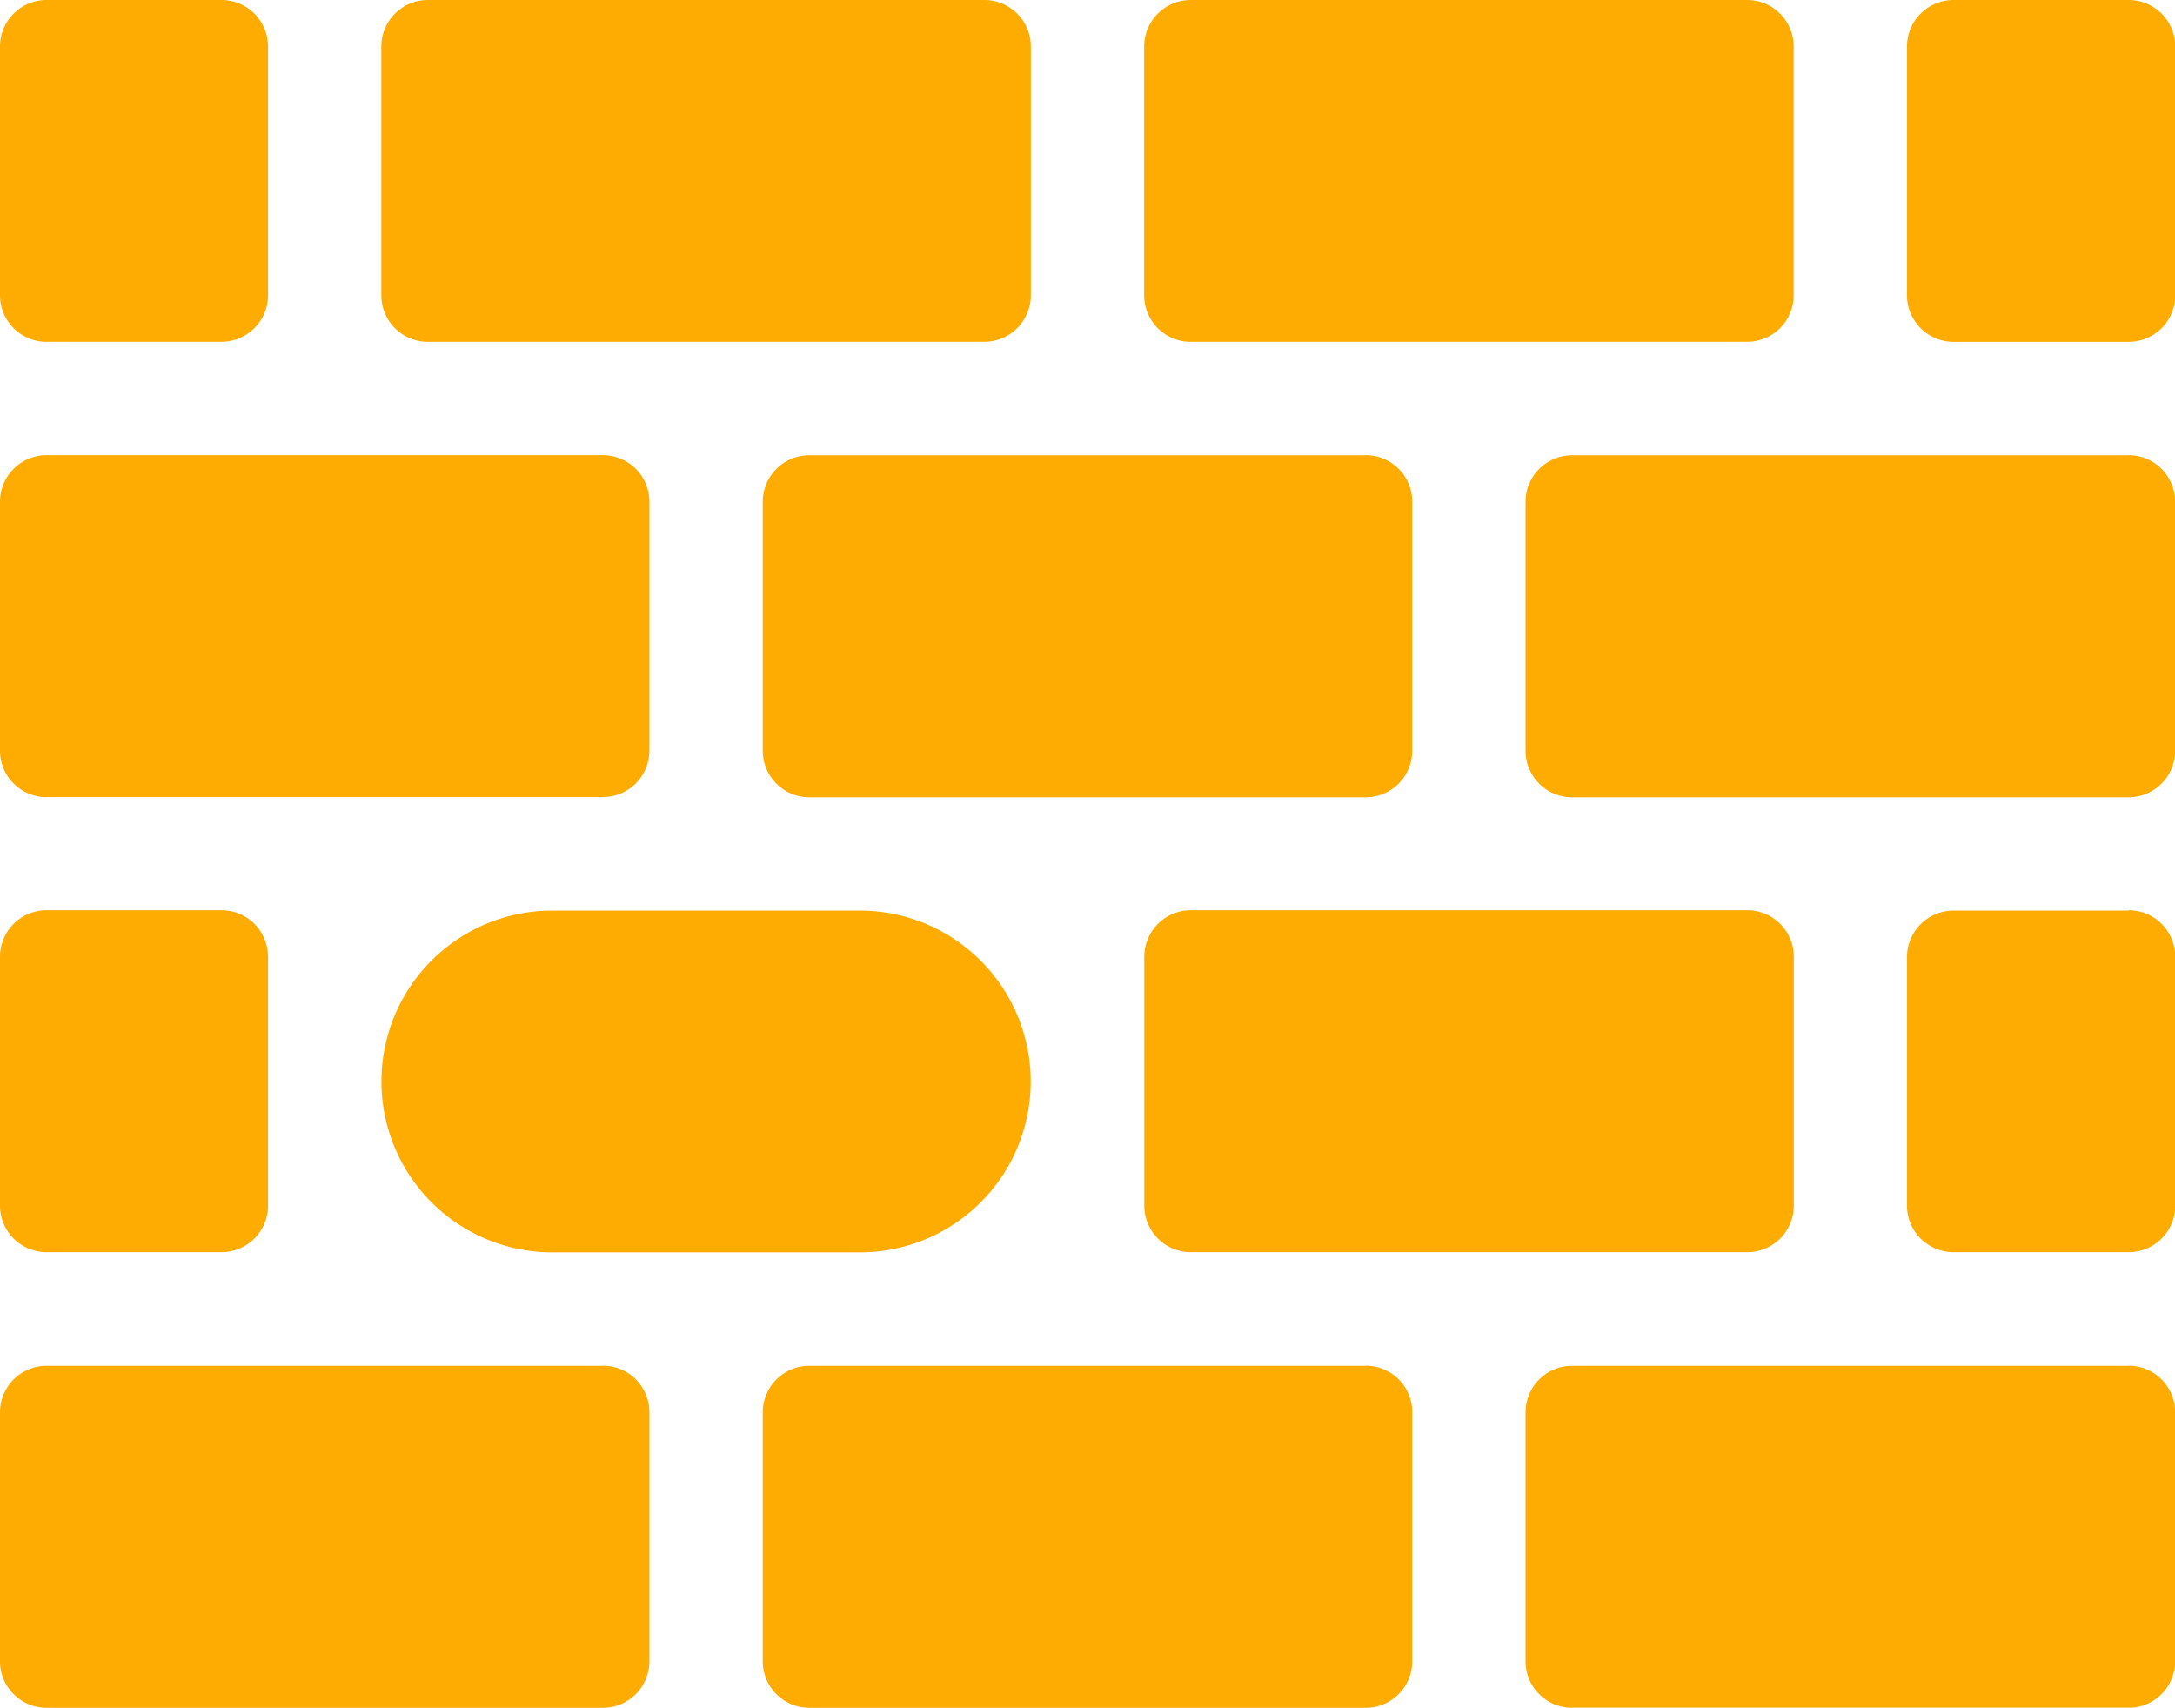
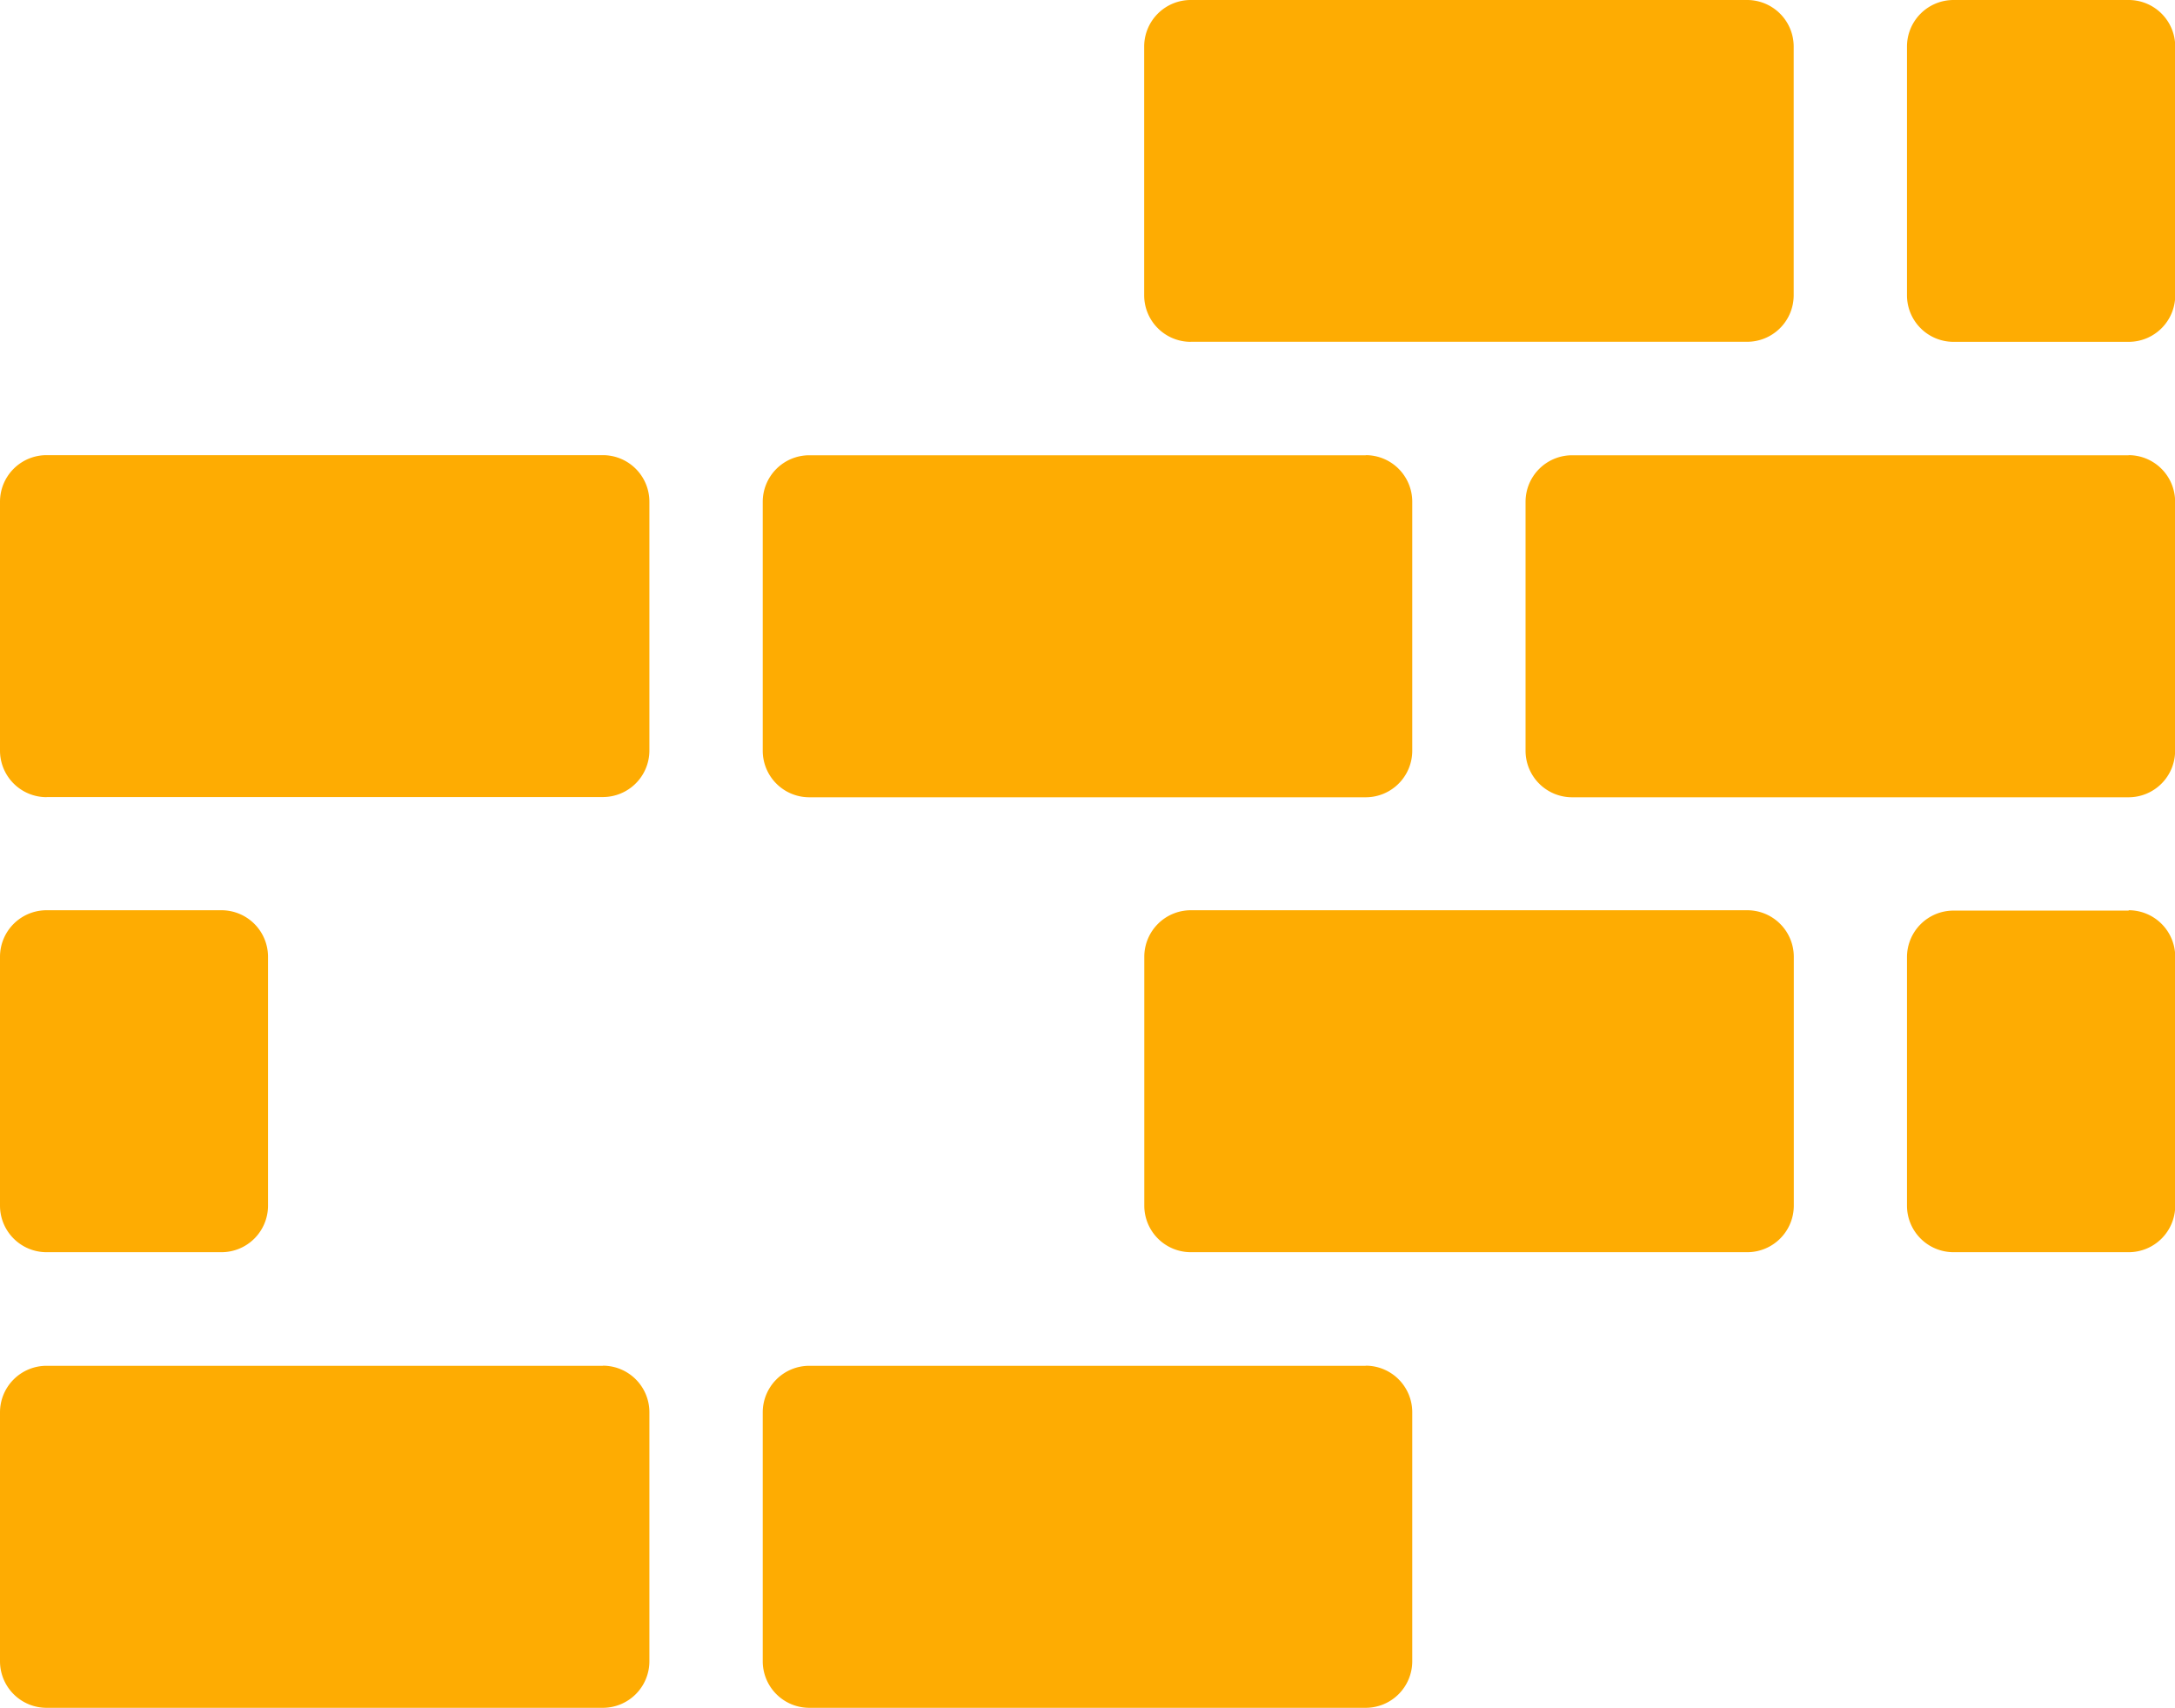
<svg xmlns="http://www.w3.org/2000/svg" id="Group_628" data-name="Group 628" width="37.378" height="29.343" viewBox="0 0 37.378 29.343">
  <defs>
    <clipPath id="clip-path">
      <rect id="Rectangle_335" data-name="Rectangle 335" width="37.378" height="29.343" fill="#feac02" />
    </clipPath>
  </defs>
  <g id="Group_627" data-name="Group 627" clip-path="url(#clip-path)">
-     <path id="Path_3044" data-name="Path 3044" d="M.8,5.873H3.806a.8.8,0,0,0,.8-.8V.8a.8.8,0,0,0-.8-.8H.8A.8.8,0,0,0,0,.8V5.074a.8.8,0,0,0,.8.8" fill="#feac02" />
-     <path id="Path_3045" data-name="Path 3045" d="M47.858,5.873H57.42a.8.8,0,0,0,.8-.8V.8a.8.8,0,0,0-.8-.8H47.858a.8.8,0,0,0-.8.8V5.074a.8.8,0,0,0,.8.8" transform="translate(-40.505)" fill="#feac02" />
    <path id="Path_3046" data-name="Path 3046" d="M141.974,5.873h9.562a.8.8,0,0,0,.8-.8V.8a.8.8,0,0,0-.8-.8h-9.562a.8.8,0,0,0-.8.8V5.074a.8.8,0,0,0,.8.8" transform="translate(-121.511)" fill="#feac02" />
    <path id="Path_3047" data-name="Path 3047" d="M239.1,0H236.09a.8.8,0,0,0-.8.8V5.074a.8.8,0,0,0,.8.8H239.1a.8.8,0,0,0,.8-.8V.8a.8.8,0,0,0-.8-.8" transform="translate(-202.518)" fill="#feac02" />
    <path id="Path_3048" data-name="Path 3048" d="M.8,62.035H10.36a.8.8,0,0,0,.8-.8V56.96a.8.8,0,0,0-.8-.8H.8a.8.8,0,0,0-.8.8v4.277a.8.8,0,0,0,.8.8" transform="translate(0 -48.339)" fill="#feac02" />
    <path id="Path_3049" data-name="Path 3049" d="M104.476,56.162H94.914a.8.8,0,0,0-.8.8v4.277a.8.8,0,0,0,.8.8h9.562a.8.8,0,0,0,.8-.8V56.96a.8.8,0,0,0-.8-.8" transform="translate(-81.006 -48.339)" fill="#feac02" />
    <path id="Path_3050" data-name="Path 3050" d="M198.593,56.162H189.03a.8.8,0,0,0-.8.8v4.277a.8.8,0,0,0,.8.8h9.563a.8.8,0,0,0,.8-.8V56.96a.8.8,0,0,0-.8-.8" transform="translate(-162.013 -48.339)" fill="#feac02" />
    <path id="Path_3051" data-name="Path 3051" d="M.8,118.2H3.806a.8.8,0,0,0,.8-.8v-4.276a.8.8,0,0,0-.8-.8H.8a.8.8,0,0,0-.8.8V117.4a.8.8,0,0,0,.8.8" transform="translate(0 -96.683)" fill="#feac02" />
-     <path id="Rectangle_334" data-name="Rectangle 334" d="M2.935,0H8.221a2.937,2.937,0,0,1,2.937,2.937v0A2.935,2.935,0,0,1,8.223,5.873H2.937A2.937,2.937,0,0,1,0,2.935v0A2.935,2.935,0,0,1,2.935,0Z" transform="translate(6.555 15.647)" fill="#feac02" />
    <path id="Path_3052" data-name="Path 3052" d="M141.176,113.128V117.4a.8.8,0,0,0,.8.8h9.562a.8.8,0,0,0,.8-.8v-4.276a.8.8,0,0,0-.8-.8h-9.562a.8.8,0,0,0-.8.8" transform="translate(-121.511 -96.683)" fill="#feac02" />
    <path id="Path_3053" data-name="Path 3053" d="M239.1,112.33H236.09a.8.8,0,0,0-.8.8V117.4a.8.8,0,0,0,.8.8H239.1a.8.8,0,0,0,.8-.8v-4.276a.8.8,0,0,0-.8-.8" transform="translate(-202.518 -96.683)" fill="#feac02" />
    <path id="Path_3054" data-name="Path 3054" d="M10.36,168.492H.8a.8.8,0,0,0-.8.8v4.277a.8.8,0,0,0,.8.8H10.36a.8.8,0,0,0,.8-.8V169.29a.8.8,0,0,0-.8-.8" transform="translate(0 -145.023)" fill="#feac02" />
    <path id="Path_3055" data-name="Path 3055" d="M104.476,168.492H94.914a.8.8,0,0,0-.8.8v4.277a.8.8,0,0,0,.8.8h9.562a.8.8,0,0,0,.8-.8V169.29a.8.8,0,0,0-.8-.8" transform="translate(-81.006 -145.023)" fill="#feac02" />
-     <path id="Path_3056" data-name="Path 3056" d="M198.593,168.492H189.03a.8.8,0,0,0-.8.8v4.277a.8.8,0,0,0,.8.8h9.563a.8.8,0,0,0,.8-.8V169.29a.8.8,0,0,0-.8-.8" transform="translate(-162.013 -145.023)" fill="#feac02" />
  </g>
</svg>